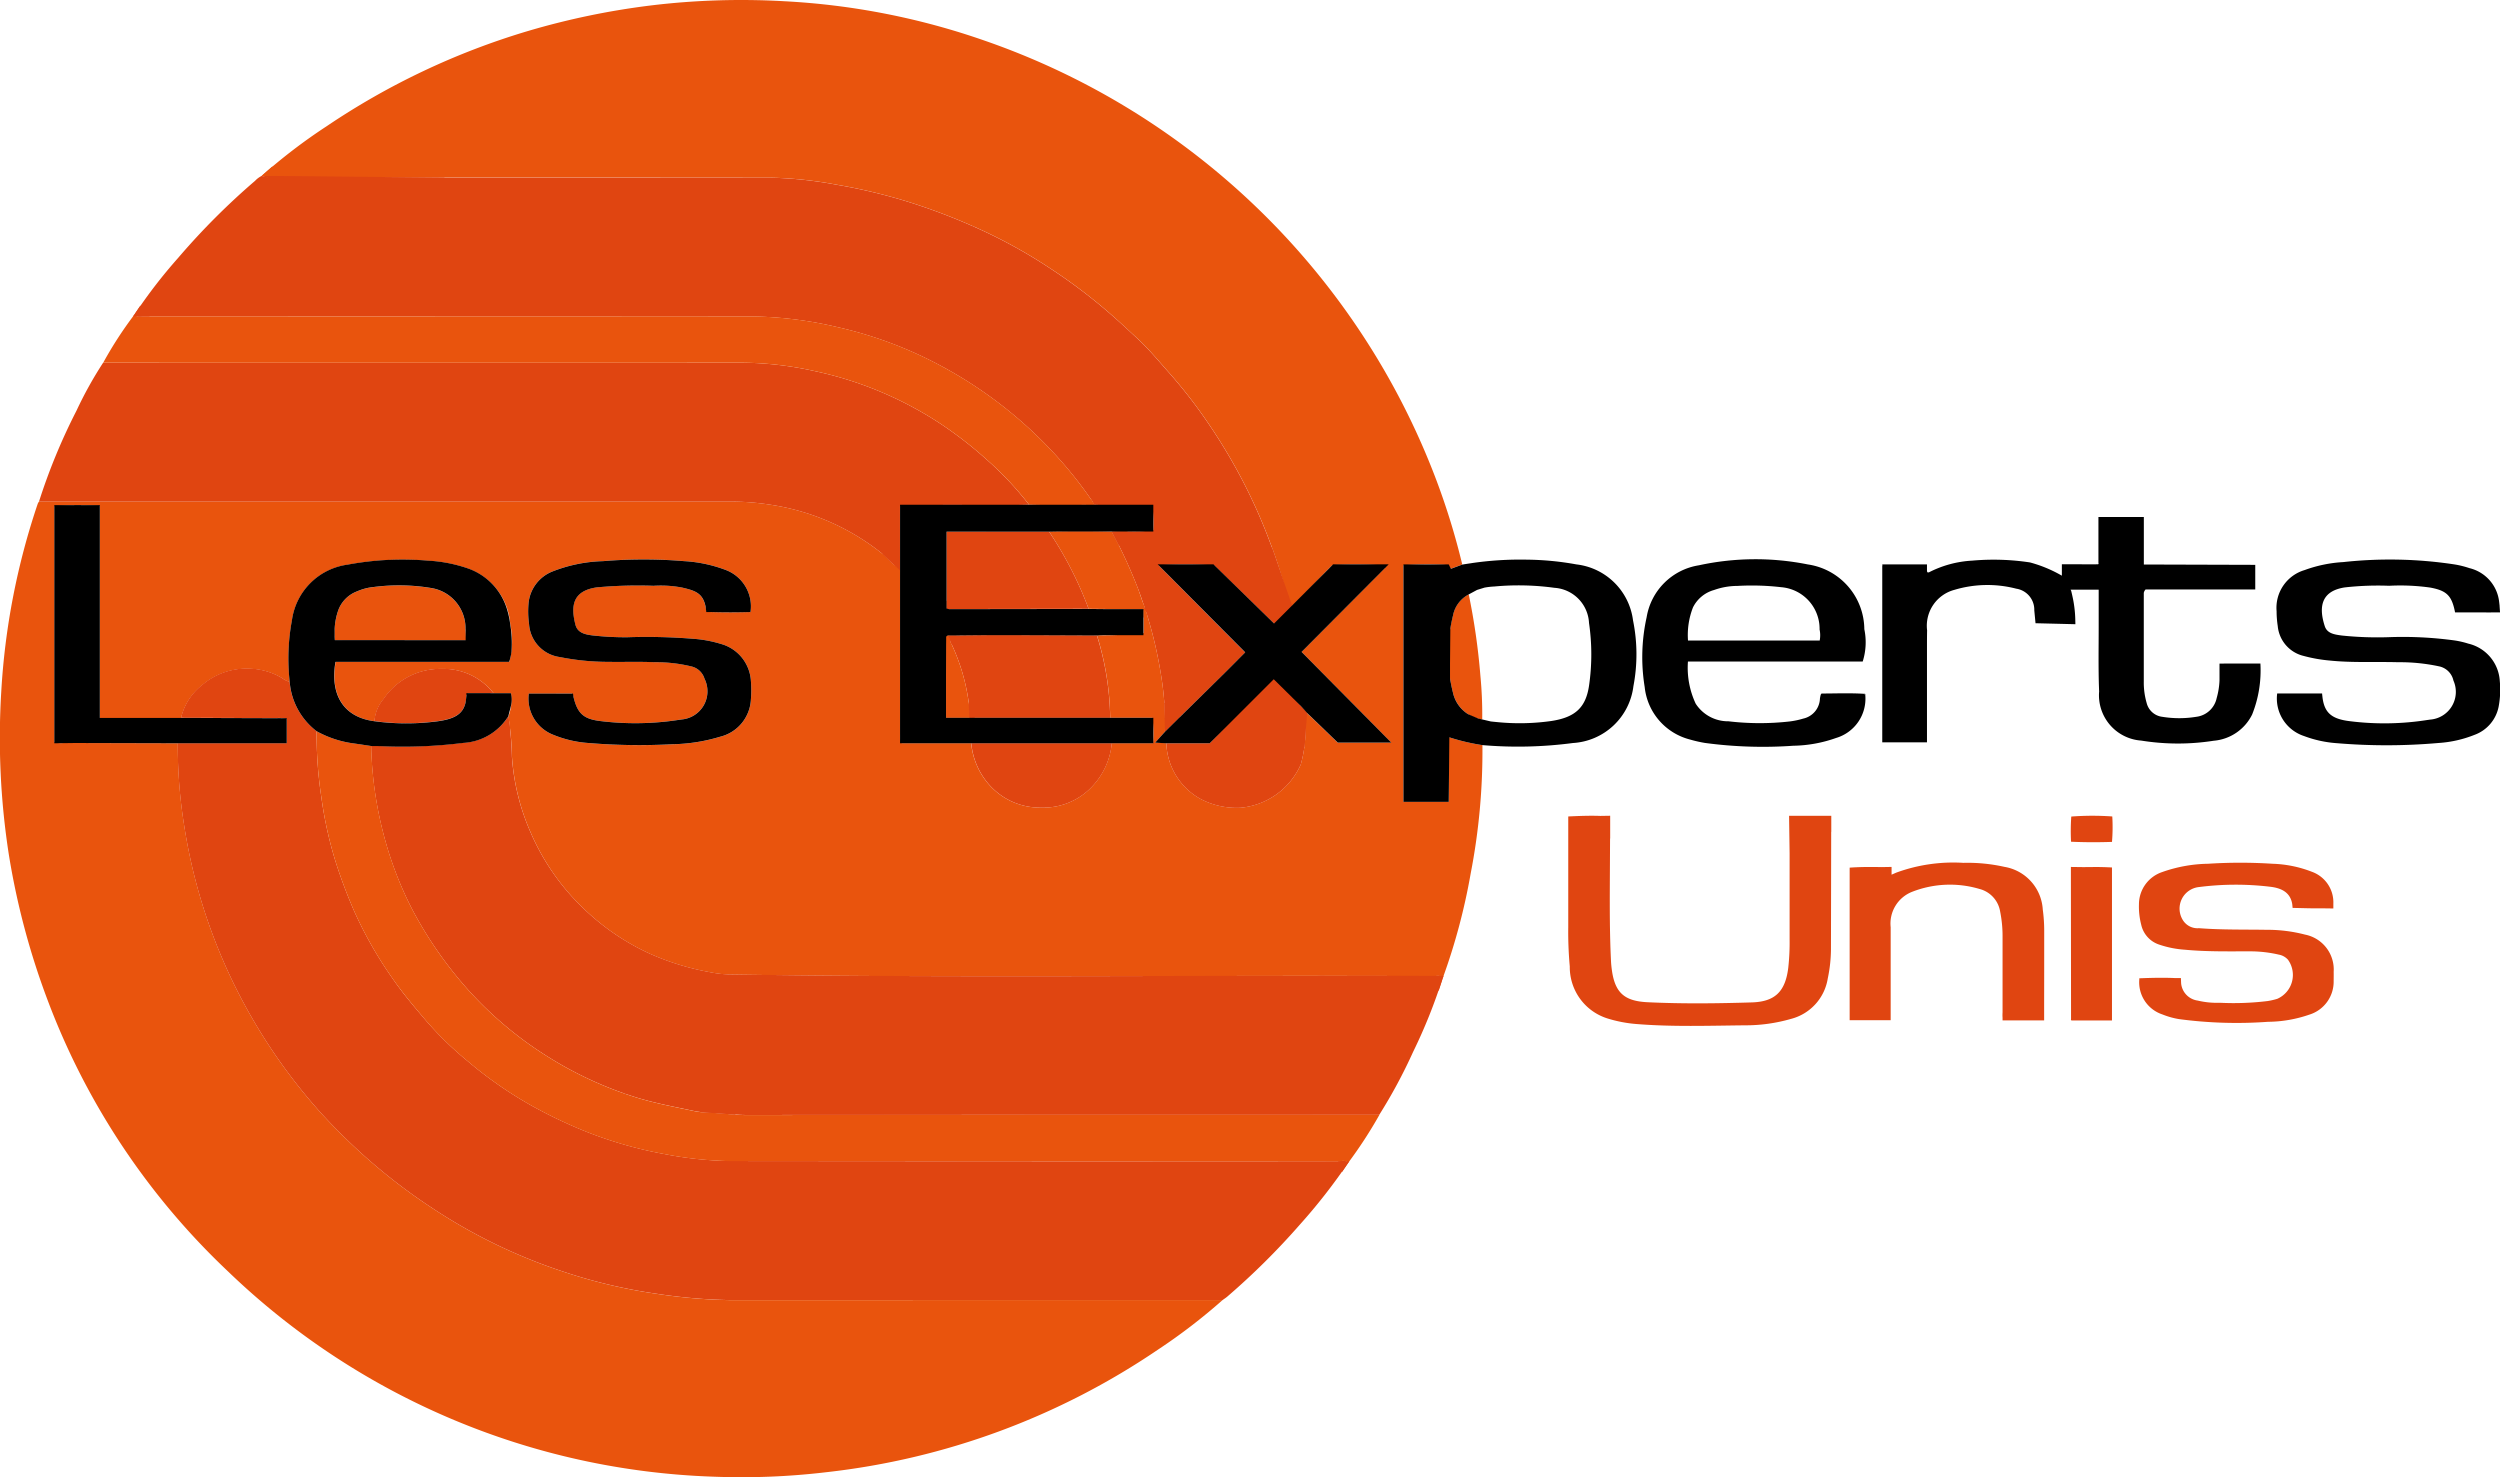
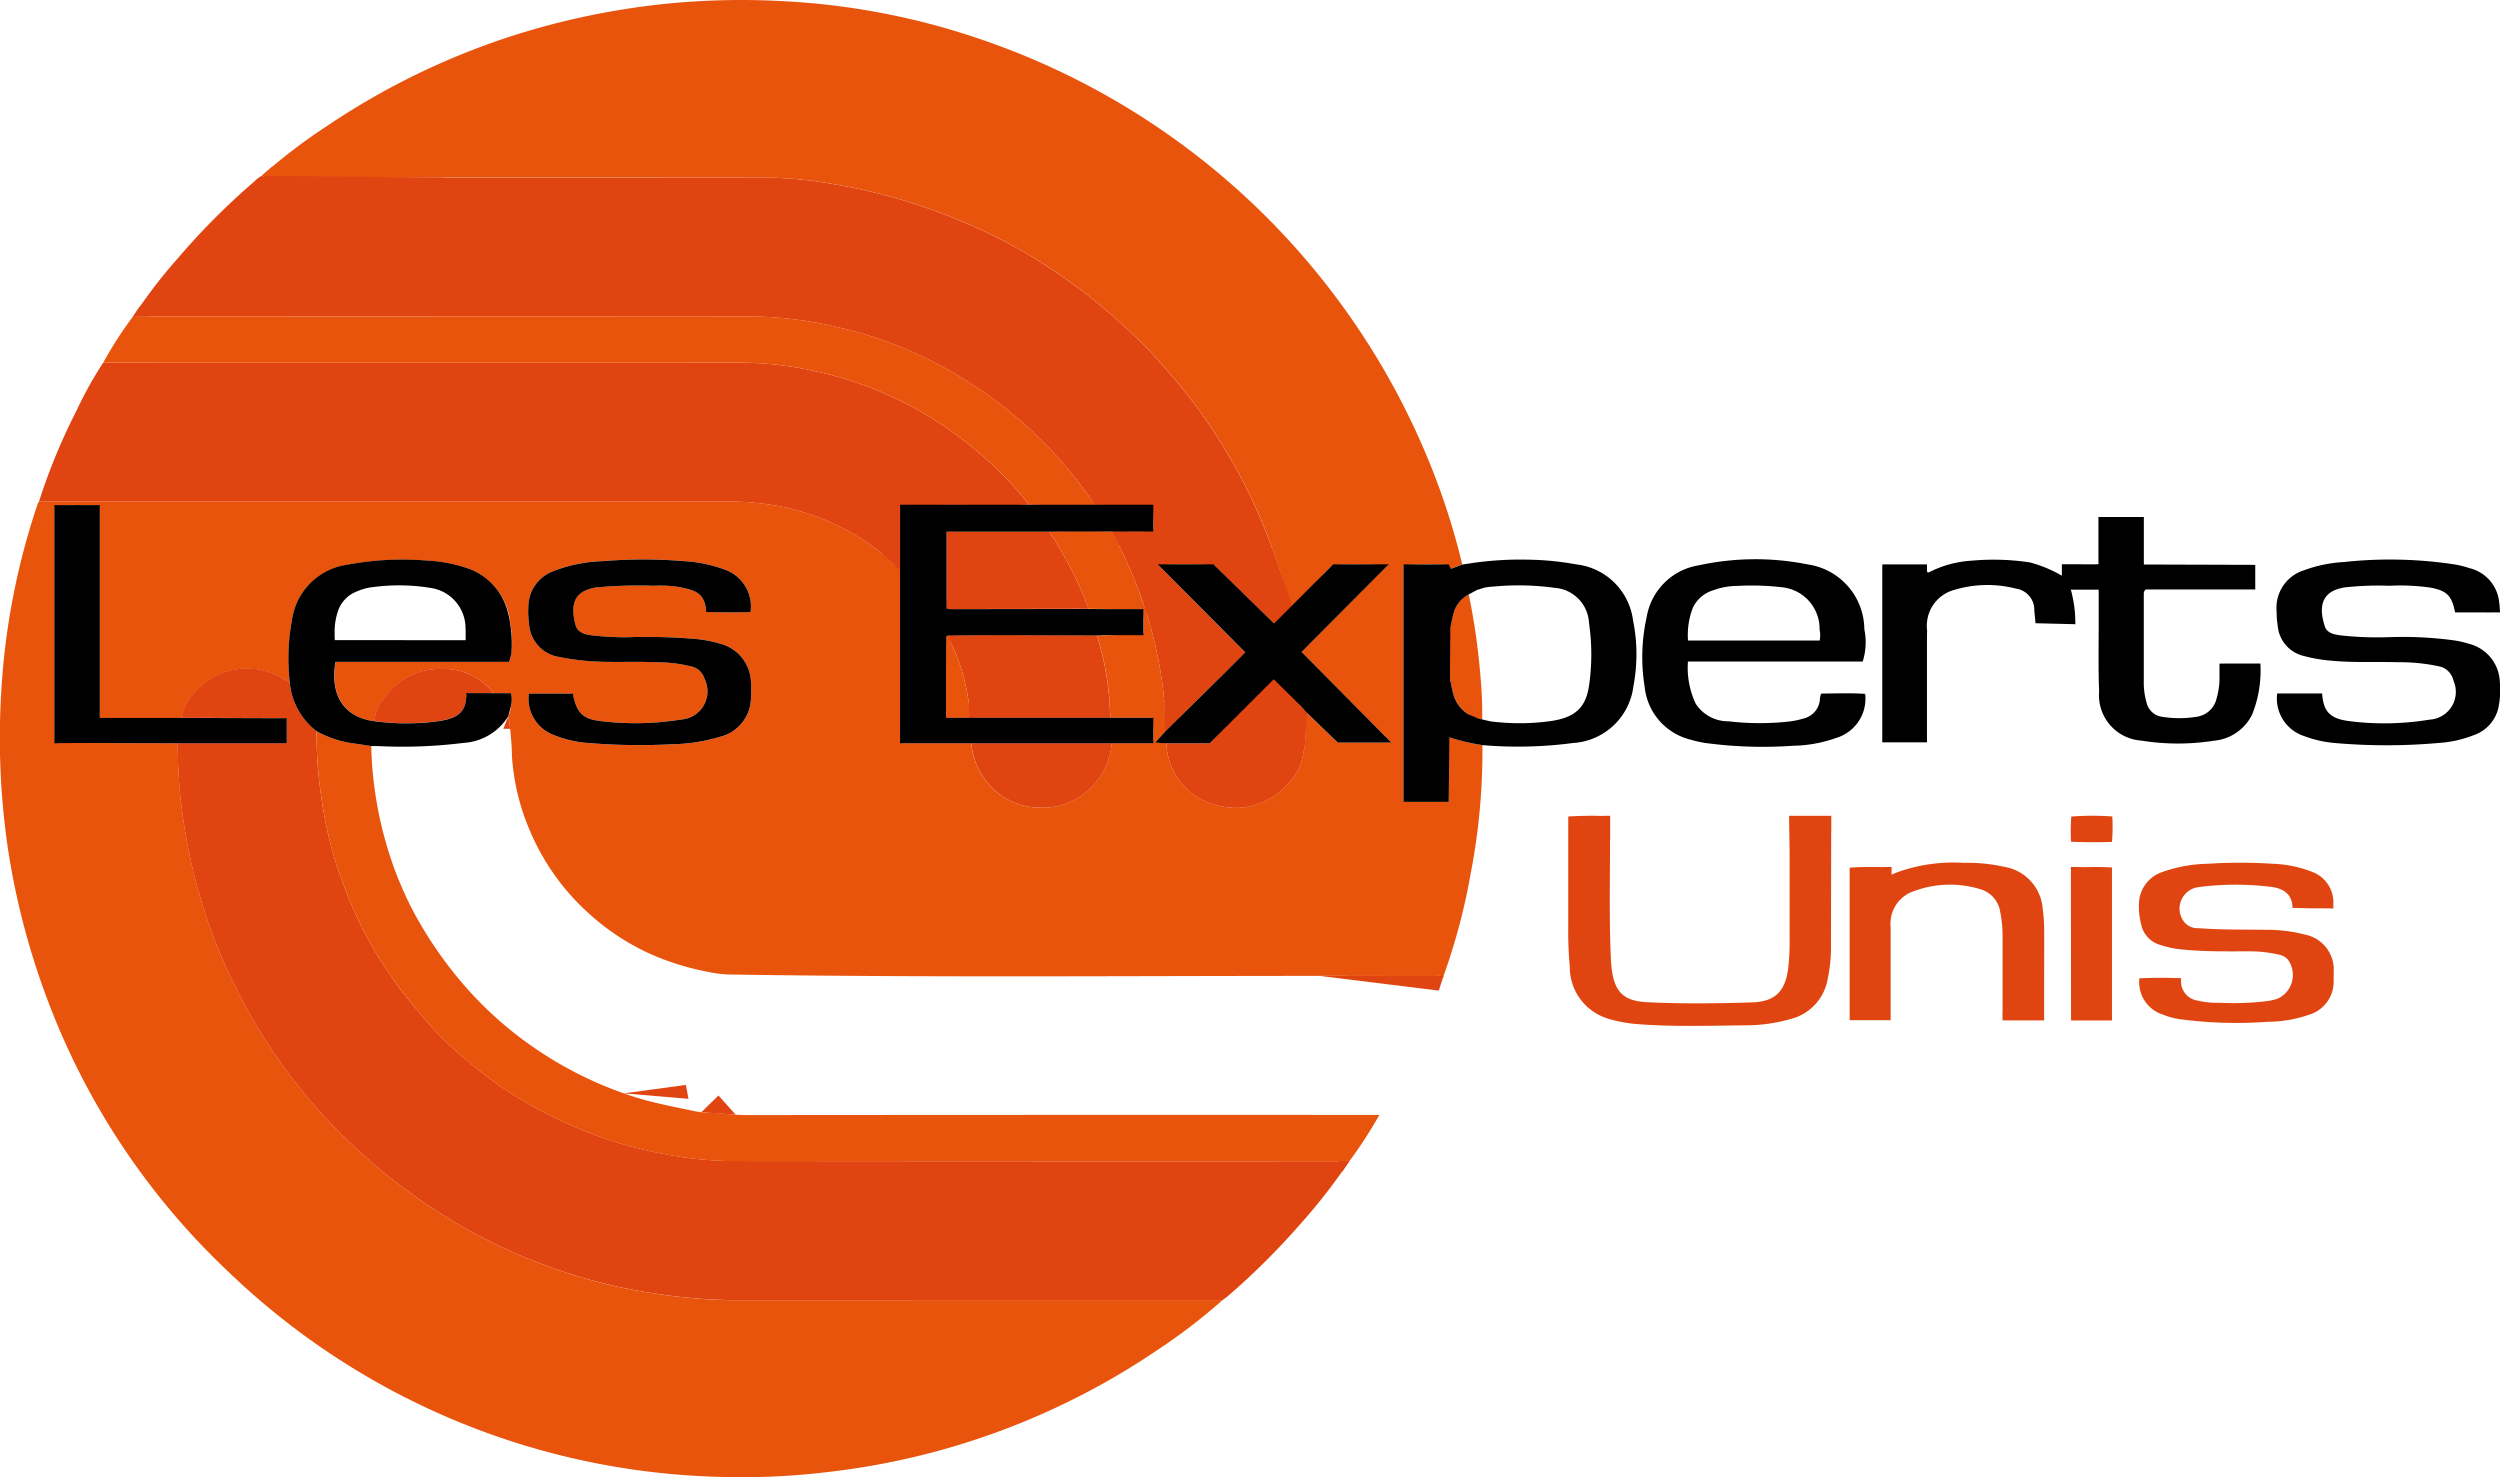
<svg xmlns="http://www.w3.org/2000/svg" width="137.634" height="81.331" viewBox="0 0 137.634 81.331">
  <g id="Groupe_454" data-name="Groupe 454" transform="translate(-110.52 -45.711)">
    <path id="Tracé_584" data-name="Tracé 584" d="M177.825,117.286a32.011,32.011,0,0,1-3.563,2.733,40.463,40.463,0,0,1-18.257,6.743,39.543,39.543,0,0,1-6.218.245,40.485,40.485,0,0,1-26.714-11.3,39.773,39.773,0,0,1-9.93-14.931,41.25,41.25,0,0,1-2.135-8.008,41.822,41.822,0,0,1-.419-8.974,39.242,39.242,0,0,1,2.01-10.354.633.633,0,0,1,.069-.117q19.059,0,38.119,0a14.129,14.129,0,0,1,2.158.175,12.951,12.951,0,0,1,6.179,2.719c.314.249.531.627.945.75.006.181.018.362.018.544q0,4.291,0,8.582a.891.891,0,0,0,.074.535h3.826a4.02,4.02,0,0,0,1.016,2.316,3.742,3.742,0,0,0,2.853,1.229,3.688,3.688,0,0,0,2.851-1.23,3.989,3.989,0,0,0,1.018-2.316H174a7.346,7.346,0,0,0-.031-1.4h-2.327a15.889,15.889,0,0,0-.731-4.541,20.646,20.646,0,0,0,2.566-.123V79.333c.1.01.145.072.176.171a23.943,23.943,0,0,1,.8,3.449,16.122,16.122,0,0,1,.2,3.049l-.537.593.616.035a3.645,3.645,0,0,0,1.872,3.058,4.269,4.269,0,0,0,2.221.49A4.03,4.03,0,0,0,182.13,87.8a7.109,7.109,0,0,0,.251-2.325c0-.171-.08-.369.1-.506l1.682,1.624h2.946L182.177,81.6l4.581-4.62c.072-.03.1-.07.031-.132a20.749,20.749,0,0,0-2.916-.026c-.768.745-1.437,1.546-2.207,2.246-.219-.069-.227-.283-.266-.445a26.875,26.875,0,0,0-.929-2.976,30.523,30.523,0,0,0-3.348-6.512,27.379,27.379,0,0,0-2.264-2.932c-.551-.621-1.083-1.267-1.688-1.828-.5-.46-.993-.925-1.505-1.371a30.189,30.189,0,0,0-3.275-2.485,28.411,28.411,0,0,0-4.5-2.44,33.839,33.839,0,0,0-3.6-1.329,31.371,31.371,0,0,0-3.728-.874,22.205,22.205,0,0,0-3.584-.384q-13.624-.015-27.249,0a2.528,2.528,0,0,1-.8-.1,30.543,30.543,0,0,1,3.568-2.728,40.408,40.408,0,0,1,11.036-5.23,41.925,41.925,0,0,1,6.835-1.425,41.385,41.385,0,0,1,7.31-.231,39.672,39.672,0,0,1,11.056,2.173A40.891,40.891,0,0,1,189.6,72.153a38.991,38.991,0,0,1,1.423,4.637l-.632.234L190.28,77c-.027-.187-.184-.191-.312-.2a15.675,15.675,0,0,0-2.182.033V89.856h2.494V86.294a11.73,11.73,0,0,0,1.853.438,35.4,35.4,0,0,1-.648,7.076,33.865,33.865,0,0,1-1.538,5.755c-.132-.191-.332-.111-.5-.112-12.929-.061-25.858.113-38.787-.09a6.274,6.274,0,0,1-1.074-.129,14.462,14.462,0,0,1-3.273-1.007,13.023,13.023,0,0,1-3.347-2.2,12.82,12.82,0,0,1-3.25-4.527,12.433,12.433,0,0,1-1.008-4.1,16.4,16.4,0,0,0-.2-2.246,2.531,2.531,0,0,0,.144-1.277h-.959a3.493,3.493,0,0,0-2.845-1.335,3.768,3.768,0,0,0-3.2,1.645,2.141,2.141,0,0,0-.509,1.232c-1.659-.213-2.458-1.408-2.142-3.269h9.563a4.369,4.369,0,0,0,.051-2.069,3.521,3.521,0,0,0-2.39-3.09,7.98,7.98,0,0,0-2.132-.406,16.429,16.429,0,0,0-4.432.22,3.578,3.578,0,0,0-3.062,3.06,11.469,11.469,0,0,0-.123,3.391,1.091,1.091,0,0,1-.4-.194,3.662,3.662,0,0,0-1.8-.53,3.75,3.75,0,0,0-2.6.885,3.242,3.242,0,0,0-1.182,1.826h-4.471V73.567a12.608,12.608,0,0,0-2.5.02v12.98a1.145,1.145,0,0,0,.513.046q3.139.012,6.278.017a27.636,27.636,0,0,0,.348,4.5,30.46,30.46,0,0,0,3.909,10.915,30.953,30.953,0,0,0,3.664,4.983,33.647,33.647,0,0,0,2.527,2.48,31.383,31.383,0,0,0,3.555,2.71,29.973,29.973,0,0,0,7.063,3.45,29.327,29.327,0,0,0,5.3,1.272,29.681,29.681,0,0,0,4.089.349Q164.293,117.284,177.825,117.286ZM139.634,83.9a2.133,2.133,0,0,0,1.32,2.255,6.214,6.214,0,0,0,1.935.461,33.936,33.936,0,0,0,4.634.07,9.576,9.576,0,0,0,2.638-.412,2.225,2.225,0,0,0,1.7-2.064,6.258,6.258,0,0,0,0-1,2.253,2.253,0,0,0-1.665-2.052,6.8,6.8,0,0,0-1.513-.28,32.162,32.162,0,0,0-3.634-.085,16.074,16.074,0,0,1-1.905-.1c-.4-.049-.829-.134-.946-.581-.275-1.055-.148-1.87,1.164-2.063a24.476,24.476,0,0,1,3.132-.089,6.277,6.277,0,0,1,1.584.1c.758.181,1.2.315,1.317,1.252,0,.026.035.048.065.088.786.028,1.584.03,2.376.005a2.142,2.142,0,0,0-1.4-2.33,7.642,7.642,0,0,0-2.257-.473,26.947,26.947,0,0,0-4.45,0,8.194,8.194,0,0,0-2.789.567,2.092,2.092,0,0,0-1.323,1.765,4.95,4.95,0,0,0,.029,1.133,1.96,1.96,0,0,0,1.692,1.815,13.627,13.627,0,0,0,2.708.265c.834.014,1.669-.019,2.5.02a8.241,8.241,0,0,1,2.07.24.985.985,0,0,1,.688.665,1.557,1.557,0,0,1-1.264,2.247c-.059.013-.12.016-.18.026a15.735,15.735,0,0,1-4.213.07c-1.025-.111-1.35-.422-1.578-1.43-.006-.026-.031-.048-.058-.088Z" transform="translate(0)" fill="#e9540d" />
    <path id="Tracé_585" data-name="Tracé 585" d="M249.418,386.672q-13.532,0-27.065,0a29.687,29.687,0,0,1-4.089-.349,29.335,29.335,0,0,1-5.3-1.272,29.975,29.975,0,0,1-7.063-3.45,31.379,31.379,0,0,1-3.555-2.71,33.648,33.648,0,0,1-2.527-2.48,30.953,30.953,0,0,1-3.664-4.983,30.46,30.46,0,0,1-3.909-10.915,27.634,27.634,0,0,1-.348-4.5H197.9v-1.334a1.675,1.675,0,0,0-.607-.046q-2.608-.012-5.216-.017a3.242,3.242,0,0,1,1.182-1.826,3.75,3.75,0,0,1,2.6-.885,3.662,3.662,0,0,1,1.8.529,1.091,1.091,0,0,0,.4.195,3.792,3.792,0,0,0,1.486,2.721,22.883,22.883,0,0,0,.261,3.646,21.84,21.84,0,0,0,.816,3.645q.426,1.315.975,2.582a22.276,22.276,0,0,0,2.148,3.77c.549.8,1.172,1.528,1.8,2.266a18.46,18.46,0,0,0,2.3,2.244,22.259,22.259,0,0,0,3.517,2.453,26.425,26.425,0,0,0,3.016,1.439,22.833,22.833,0,0,0,4.335,1.239,20.34,20.34,0,0,0,3.584.381q16.738.019,33.477.011c.187,0,.4-.082.562.083a31.825,31.825,0,0,1-2.675,3.423,39.724,39.724,0,0,1-3.954,3.924C249.617,386.539,249.515,386.6,249.418,386.672Z" transform="translate(-71.593 -269.386)" fill="#e04511" />
    <path id="Tracé_586" data-name="Tracé 586" d="M228.868,156.834a16.123,16.123,0,0,0-.2-3.049,23.945,23.945,0,0,0-.8-3.449c-.032-.1-.071-.161-.176-.171a.124.124,0,0,1-.039-.076c.105-.054.094-.129.057-.227-.1-.282-.193-.571-.3-.853a28.231,28.231,0,0,0-1.467-3.2c.75-.059,1.507.043,2.283-.079a9.884,9.884,0,0,0-.039-1.335c-1.1-.093-2.174-.007-3.245-.061a.607.607,0,0,0-.053-.17,23,23,0,0,0-2.233-2.784,23.787,23.787,0,0,0-6.118-4.694,22.519,22.519,0,0,0-5.708-2.135,21.611,21.611,0,0,0-4.738-.586q-4.755.007-9.51,0-11.945,0-23.889,0c-.184,0-.4.091-.549-.109a28.107,28.107,0,0,1,2.406-3.122,39.023,39.023,0,0,1,4.232-4.239,1.247,1.247,0,0,1,.361-.269,2.528,2.528,0,0,0,.8.1q13.624,0,27.249,0a22.2,22.2,0,0,1,3.584.384,31.373,31.373,0,0,1,3.728.874,33.834,33.834,0,0,1,3.6,1.329,28.409,28.409,0,0,1,4.5,2.44,30.188,30.188,0,0,1,3.275,2.485c.513.445,1.01.911,1.505,1.371.606.562,1.137,1.207,1.688,1.828a27.376,27.376,0,0,1,2.264,2.932,30.522,30.522,0,0,1,3.348,6.512,26.883,26.883,0,0,1,.929,2.976c.039.161.047.376.266.445a9.232,9.232,0,0,1-.969,1l-3.324-3.231a23.749,23.749,0,0,0-3.065-.008l4.767,4.8c-.4.4-.758.767-1.123,1.127Q230.518,155.211,228.868,156.834Z" transform="translate(-54.216 -70.832)" fill="#e04511" />
-     <path id="Tracé_587" data-name="Tracé 587" d="M288.093,373.763a16.41,16.41,0,0,1,.2,2.246,12.432,12.432,0,0,0,1.008,4.1,12.821,12.821,0,0,0,3.25,4.527,13.024,13.024,0,0,0,3.347,2.2,14.465,14.465,0,0,0,3.273,1.007,6.269,6.269,0,0,0,1.074.129c12.929.2,25.858.029,38.787.09.17,0,.37-.079.5.112a29.3,29.3,0,0,1-1.627,4.067,28.693,28.693,0,0,1-1.862,3.463q-17.423,0-34.846.008c-.637,0-1.263-.1-1.9-.122a5.5,5.5,0,0,1-.941-.09c-1.1-.236-2.206-.437-3.287-.776a20.824,20.824,0,0,1-4.949-2.316,20.4,20.4,0,0,1-4.794-4.233,22.111,22.111,0,0,1-2.55-3.834,19.786,19.786,0,0,1-1.434-3.657,20.993,20.993,0,0,1-.8-5.292c.106,0,.211,0,.317,0a26.943,26.943,0,0,0,4.753-.172A3.123,3.123,0,0,0,288.093,373.763Z" transform="translate(-149.59 -288.617)" fill="#e04511" />
    <path id="Tracé_588" data-name="Tracé 588" d="M175.8,223.1c-.414-.122-.631-.5-.945-.75a12.951,12.951,0,0,0-6.179-2.719,14.13,14.13,0,0,0-2.158-.175q-19.059.005-38.119,0a32.831,32.831,0,0,1,2.065-5.006,21.426,21.426,0,0,1,1.468-2.642q17.607,0,35.214,0a19.092,19.092,0,0,1,3.937.46,20.321,20.321,0,0,1,6.86,2.845,21.943,21.943,0,0,1,2.645,2.046,17.945,17.945,0,0,1,2.319,2.471c-2.346.069-4.695-.06-7.108.08Z" transform="translate(-15.732 -146.131)" fill="#e04511" />
    <path id="Tracé_589" data-name="Tracé 589" d="M258.534,381.407a20.994,20.994,0,0,0,.8,5.292,19.788,19.788,0,0,0,1.434,3.657,22.117,22.117,0,0,0,2.55,3.834,20.4,20.4,0,0,0,4.794,4.233,20.821,20.821,0,0,0,4.949,2.316c1.081.339,2.186.541,3.287.776a5.5,5.5,0,0,0,.941.09c.634.024,1.26.123,1.9.122q17.423-.016,34.846-.008a24.583,24.583,0,0,1-1.716,2.636c-.166-.165-.375-.083-.562-.083q-16.739-.007-33.477-.011a20.34,20.34,0,0,1-3.584-.381,22.833,22.833,0,0,1-4.335-1.239,26.425,26.425,0,0,1-3.016-1.44,22.258,22.258,0,0,1-3.517-2.453,18.466,18.466,0,0,1-2.3-2.244c-.624-.738-1.247-1.47-1.8-2.266a22.27,22.27,0,0,1-2.148-3.77q-.551-1.27-.975-2.582a21.838,21.838,0,0,1-.816-3.645,22.888,22.888,0,0,1-.261-3.646,5.751,5.751,0,0,0,1.9.651C257.8,381.295,258.166,381.353,258.534,381.407Z" transform="translate(-127.576 -294.627)" fill="#e9540d" />
    <path id="Tracé_590" data-name="Tracé 590" d="M208.766,200.176a17.946,17.946,0,0,0-2.319-2.471,21.94,21.94,0,0,0-2.645-2.046,20.321,20.321,0,0,0-6.86-2.845,19.092,19.092,0,0,0-3.937-.46q-17.607.007-35.214,0a21.4,21.4,0,0,1,1.725-2.658c.15.2.365.109.549.109q11.945.007,23.889,0,4.755,0,9.51,0a21.613,21.613,0,0,1,4.738.586,22.52,22.52,0,0,1,5.708,2.135,23.788,23.788,0,0,1,6.118,4.694,23,23,0,0,1,2.233,2.784.607.607,0,0,1,.053.17Q210.541,200.219,208.766,200.176Z" transform="translate(-41.588 -126.676)" fill="#e9540d" />
    <path id="Tracé_591" data-name="Tracé 591" d="M964.273,363.482l-.068-.068C964.268,363.4,964.291,363.419,964.273,363.482Z" transform="translate(-751.065 -279.506)" fill="#151515" />
    <path id="Tracé_592" data-name="Tracé 592" d="M554.309,341.128h-7.648a3.364,3.364,0,0,1-.087-.393,11.085,11.085,0,0,0-.977-3.626.969.969,0,0,1-.118-.52c.875-.007,1.749-.02,2.623-.02,1.825,0,3.65.011,5.475.017A15.89,15.89,0,0,1,554.309,341.128Z" transform="translate(-382.67 -255.895)" fill="#e04511" />
    <path id="Tracé_593" data-name="Tracé 593" d="M644.684,359.448h2.386l3.493-3.643c.654.654,1.278,1.3,1.875,1.979-.184.137-.1.335-.1.506a7.108,7.108,0,0,1-.251,2.325A4.03,4.03,0,0,1,648.777,363a4.27,4.27,0,0,1-2.221-.49A3.645,3.645,0,0,1,644.684,359.448Z" transform="translate(-469.953 -272.818)" fill="#e04511" />
    <path id="Tracé_594" data-name="Tracé 594" d="M555.344,386.1h7.738a3.99,3.99,0,0,1-1.018,2.316,3.688,3.688,0,0,1-2.851,1.23,3.742,3.742,0,0,1-2.853-1.229A4.021,4.021,0,0,1,555.344,386.1Z" transform="translate(-391.352 -299.472)" fill="#e04511" />
    <path id="Tracé_595" data-name="Tracé 595" d="M288.563,353.364h-1.407c-.053.083-.083.108-.084.134-.034.926-.491,1.272-1.667,1.423a13.123,13.123,0,0,1-3.4-.015,2.141,2.141,0,0,1,.509-1.232,3.768,3.768,0,0,1,3.2-1.645A3.493,3.493,0,0,1,288.563,353.364Z" transform="translate(-150.876 -269.495)" fill="#e04511" />
    <path id="Tracé_596" data-name="Tracé 596" d="M774.146,306.055c-.047.043-.086.039-.116-.02Z" transform="translate(-583.75 -229.03)" fill="#5e2205" />
-     <path id="Tracé_597" data-name="Tracé 597" d="M744.734,304.858l.031-.132C744.831,304.788,744.806,304.828,744.734,304.858Z" transform="translate(-557.976 -227.879)" fill="#5e2205" />
    <path id="Tracé_598" data-name="Tracé 598" d="M596.12,293.282l-2.983-.029a20.5,20.5,0,0,0-2.18-4.253q1.728-.042,3.455,0a28.233,28.233,0,0,1,1.467,3.2c.1.282.193.571.3.853C596.213,293.153,596.225,293.228,596.12,293.282Z" transform="translate(-422.684 -214.025)" fill="#e9540d" />
    <path id="Tracé_599" data-name="Tracé 599" d="M774.878,317.911a36.778,36.778,0,0,1,.643,4.487,22.691,22.691,0,0,1,.1,2.4,1.917,1.917,0,0,1-1.611-1.469,8.626,8.626,0,0,1,0-4.26A1.658,1.658,0,0,1,774.878,317.911Z" transform="translate(-583.499 -239.479)" fill="#e9540d" />
    <path id="Tracé_600" data-name="Tracé 600" d="M549.653,289.153a20.5,20.5,0,0,1,2.18,4.253q-3.837.006-7.674.012a.7.7,0,0,1-.149-.038v-4.226Z" transform="translate(-381.381 -214.178)" fill="#e04511" />
    <path id="Tracé_601" data-name="Tracé 601" d="M543.919,336.721a.968.968,0,0,0,.118.52,11.088,11.088,0,0,1,.977,3.626,3.352,3.352,0,0,0,.087.393h-1.388v-1.473c0-.907,0-1.814,0-2.721C543.718,336.928,543.619,336.7,543.919,336.721Z" transform="translate(-381.11 -256.026)" fill="#e9540d" />
-     <path id="Tracé_602" data-name="Tracé 602" d="M263.742,316.819a3.846,3.846,0,0,1,.209-1.7,1.766,1.766,0,0,1,1.017-.984,2.971,2.971,0,0,1,.918-.239,10.787,10.787,0,0,1,3.165.057,2.24,2.24,0,0,1,1.884,2.2c.016.21.022.422.034.676Z" transform="translate(-134.788 -235.865)" fill="#e9540d" />
    <path id="Tracé_603" data-name="Tracé 603" d="M230.367,126.221l10.068.1-1.936,2.768Z" transform="translate(-105.44 -70.831)" fill="#e04511" />
    <path id="Tracé_604" data-name="Tracé 604" d="M247.8,138.742" transform="translate(-120.776 -81.847)" fill="#e04511" />
    <line id="Ligne_2" data-name="Ligne 2" x1="1.001" y2="1.08" transform="translate(179.607 76.026)" fill="#e04511" />
    <path id="Tracé_605" data-name="Tracé 605" d="M683.26,299.625l-1.122-3.22-1.489.719,1.952,3.213Z" transform="translate(-501.595 -220.557)" fill="#e04511" />
    <path id="Tracé_606" data-name="Tracé 606" d="M694.113,365.708l-.148,1.863-1.911-.123,1.24-2.636Z" transform="translate(-511.628 -280.742)" fill="#e04511" />
    <path id="Tracé_607" data-name="Tracé 607" d="M643.79,369.161l-.032-1.6.752.05.094.751Z" transform="translate(-469.138 -283.159)" fill="#e04511" />
    <path id="Tracé_608" data-name="Tracé 608" d="M634.1,322.12l.008.023.226.675-.218.078Z" transform="translate(-460.644 -243.182)" fill="#e9540d" />
    <path id="Tracé_609" data-name="Tracé 609" d="M619.7,289.019l.882-.018-.5.767Z" transform="translate(-447.974 -214.043)" fill="#e04511" />
    <path id="Tracé_610" data-name="Tracé 610" d="M607.9,274.453l.2.3-.517.007Z" transform="translate(-437.314 -201.244)" fill="#e9540d" />
    <path id="Tracé_611" data-name="Tracé 611" d="M172.37,186.281h-.914l.4-.591Z" transform="translate(-53.612 -123.152)" fill="#e04511" />
    <path id="Tracé_612" data-name="Tracé 612" d="M554.131,367.229l.042.873h.3Z" transform="translate(-390.285 -282.868)" fill="#e04511" />
    <path id="Tracé_613" data-name="Tracé 613" d="M544.929,337.27l-.212-.517h.473Z" transform="translate(-382.003 -256.055)" fill="#e04511" />
    <path id="Tracé_614" data-name="Tracé 614" d="M514.36,299.1l1.005.937v-.765Z" transform="translate(-355.295 -222.925)" fill="#e04511" />
    <path id="Tracé_615" data-name="Tracé 615" d="M714.777,492.645h6.837l-.265.811Z" transform="translate(-531.62 -393.208)" fill="#e04511" />
    <path id="Tracé_616" data-name="Tracé 616" d="M433.577,548.479l-1.894-.134.947-.922Z" transform="translate(-282.556 -441.401)" fill="#e04511" />
    <path id="Tracé_617" data-name="Tracé 617" d="M341.372,374.45l-.1-.687-.278.687Z" transform="translate(-202.766 -288.617)" fill="#e04511" />
    <path id="Tracé_618" data-name="Tracé 618" d="M396.184,543.037l3.422-.465.143.767Z" transform="translate(-251.325 -437.133)" fill="#e04511" />
    <path id="Tracé_619" data-name="Tracé 619" d="M723.29,577.567h.624l-.4.589Z" transform="translate(-539.109 -467.922)" fill="#e04511" />
    <path id="Tracé_620" data-name="Tracé 620" d="M230.946,121.978l-.58.51,1.4.014Z" transform="translate(-105.44 -67.098)" fill="#e9540d" />
    <path id="Tracé_621" data-name="Tracé 621" d="M544.01,320.827l.781.456h-.781Z" transform="translate(-381.381 -242.044)" fill="#e04511" />
    <path id="Tracé_622" data-name="Tracé 622" d="M543.5,337.109l.052-.517-.122-.022-.037.149Z" transform="translate(-380.839 -255.895)" fill="#e9540d" />
    <g id="Groupe_452" data-name="Groupe 452" transform="translate(196.854 90.619)">
      <path id="Tracé_623" data-name="Tracé 623" d="M1100.785,446.814a1.959,1.959,0,0,0-1.578-2.052,8.224,8.224,0,0,0-2.112-.264c-1.243-.02-2.486.007-3.727-.089a.948.948,0,0,1-.886-.445,1.194,1.194,0,0,1,.891-1.82,15.884,15.884,0,0,1,3.9-.018c.63.07,1.126.306,1.231.959l.021.208c.543.009,1.069.032,1.59.022l.652.009v-.261h0a1.787,1.787,0,0,0-1.183-1.76,6.5,6.5,0,0,0-2.169-.441,27.465,27.465,0,0,0-3.543,0,7.9,7.9,0,0,0-2.536.46,1.875,1.875,0,0,0-1.271,1.766,3.988,3.988,0,0,0,.123,1.125,1.489,1.489,0,0,0,.992,1.1,5.521,5.521,0,0,0,1.421.282c1.195.113,2.392.088,3.59.089a6.96,6.96,0,0,1,1.576.181.885.885,0,0,1,.505.284,1.435,1.435,0,0,1-.59,2.148,3.8,3.8,0,0,1-.53.123,15.384,15.384,0,0,1-2.631.095,4.531,4.531,0,0,1-1.217-.12,1.059,1.059,0,0,1-.918-.96l-.011-.279-.3,0c-.657-.031-1.311-.015-1.99.012v.053h0a1.863,1.863,0,0,0,1.268,1.935,4.345,4.345,0,0,0,.915.258,23.9,23.9,0,0,0,4.9.149,7.115,7.115,0,0,0,2.273-.393,1.9,1.9,0,0,0,1.343-1.854C1100.785,447.147,1100.789,446.981,1100.785,446.814Z" transform="translate(-1058.642 -438.217)" fill="#e04511" />
      <path id="Tracé_624" data-name="Tracé 624" d="M968.373,444.635a8.7,8.7,0,0,0-.079-1.178,2.533,2.533,0,0,0-2.113-2.352,9.282,9.282,0,0,0-2.255-.22,9.121,9.121,0,0,0-3.7.539h0l-.256.112v-.427l-.561.01c-.574-.012-1.158-.012-1.747.03v8.4h2.258c0-.2,0-.36,0-.526,0-.023,0-.047,0-.07v-.4h0c0-1.375,0-2.749,0-4.124a1.878,1.878,0,0,1,1.192-1.954,5.714,5.714,0,0,1,3.7-.152,1.539,1.539,0,0,1,1.135,1.242,6.851,6.851,0,0,1,.133,1.4q0,1.99,0,3.981h0v.171a2.16,2.16,0,0,0,0,.294v.146h2.289v-.88h0C968.373,447.32,968.373,445.978,968.373,444.635Z" transform="translate(-942.166 -438.29)" fill="#e04511" />
      <path id="Tracé_625" data-name="Tracé 625" d="M1059.643,442.764l-.687-.009v.536h0q0,3.625.008,7.251h0v.009q0,.288,0,.576c-.018.064.01.086.071.079h2.183v-8.423C1060.682,442.754,1060.16,442.75,1059.643,442.764Z" transform="translate(-1031.28 -439.934)" fill="#e04511" />
      <path id="Tracé_626" data-name="Tracé 626" d="M1058.935,419.34a11.484,11.484,0,0,0-.013,1.386c.769.034,1.5.035,2.255.009a9.892,9.892,0,0,0,.016-1.4A15.483,15.483,0,0,0,1058.935,419.34Z" transform="translate(-1031.238 -419.294)" fill="#e04511" />
      <path id="Tracé_627" data-name="Tracé 627" d="M840.914,421.34h0q0,2.371,0,4.743a12.8,12.8,0,0,1-.075,1.589c-.161,1.286-.719,1.854-2,1.894-1.91.059-3.823.082-5.732-.009-1.219-.058-1.784-.462-1.969-1.71-.026-.179-.047-.361-.056-.542-.071-1.431-.071-2.862-.065-4.294l.013-2.467h.006v-1.254l-.544.009c-.562-.021-1.14,0-1.764.03v1.215h0q0,2.432,0,4.863a21.1,21.1,0,0,0,.084,2.181,2.961,2.961,0,0,0,2.065,2.858,7.273,7.273,0,0,0,1.6.31c1.984.161,3.971.092,5.956.072a9.04,9.04,0,0,0,2.557-.354,2.743,2.743,0,0,0,2.025-2.226,8.048,8.048,0,0,0,.176-1.578q.007-3.246.013-6.491l.005,0v-.886h-2.324Z" transform="translate(-828.724 -419.288)" fill="#e04511" />
    </g>
    <g id="Groupe_453" data-name="Groupe 453" transform="translate(113.514 73.5)">
      <path id="Tracé_628" data-name="Tracé 628" d="M762.8,302.236a16.05,16.05,0,0,0-2.707-.261,18.414,18.414,0,0,0-3.058.191l.009,0-.034.005c-.162.023-.325.048-.487.075l-.632.234-.116-.243h-2.494V315.31h2.494l.032-3.553a11.579,11.579,0,0,0,1.821.428,23.034,23.034,0,0,0,4.981-.115,3.57,3.57,0,0,0,3.333-3.133,9.321,9.321,0,0,0-.021-3.613A3.556,3.556,0,0,0,762.8,302.236Zm.7,6.664c-.176,1.218-.764,1.76-2.087,1.959a12.38,12.38,0,0,1-2.954.061l-.207-.02-.16-.017-.695-.163-.56-.239a1.877,1.877,0,0,1-.828-1.172q-.1-.4-.164-.793V307.7l.018-1.94c.039-.237.087-.474.146-.71a1.658,1.658,0,0,1,.867-1.161l.007-.005.451-.243.408-.126a3.956,3.956,0,0,1,.541-.062,14.447,14.447,0,0,1,3.307.072,2.04,2.04,0,0,1,1.907,1.935A11.927,11.927,0,0,1,763.5,308.9Z" transform="translate(-679.01 -298.953)" />
      <path id="Tracé_629" data-name="Tracé 629" d="M874.857,305.67a3.637,3.637,0,0,0-3.11-3.566,14.687,14.687,0,0,0-6,.048,3.465,3.465,0,0,0-2.875,2.86,10.2,10.2,0,0,0-.107,3.841,3.338,3.338,0,0,0,2.482,2.887,7.235,7.235,0,0,0,.84.192,23.932,23.932,0,0,0,4.855.154,7.356,7.356,0,0,0,2.359-.428,2.257,2.257,0,0,0,1.609-2.364l-.068-.068c-.786-.049-1.572-.015-2.341-.015-.025.036-.039.048-.042.061a1.442,1.442,0,0,0-.046.22,1.168,1.168,0,0,1-.923,1.1,4.447,4.447,0,0,1-.754.158,14.646,14.646,0,0,1-3.358-.01,2.121,2.121,0,0,1-1.805-.97,4.669,4.669,0,0,1-.427-2.319h9.621A3.52,3.52,0,0,0,874.857,305.67Zm-2.462.624H865.15a4.169,4.169,0,0,1,.273-1.823,1.847,1.847,0,0,1,1.158-.958,3.843,3.843,0,0,1,1.291-.226,13.985,13.985,0,0,1,2.405.07,2.3,2.3,0,0,1,2.117,2.33A1.535,1.535,0,0,1,872.4,306.294Z" transform="translate(-775.213 -298.819)" />
      <path id="Tracé_630" data-name="Tracé 630" d="M1163.68,306.585a4.933,4.933,0,0,0-.75-.175,21.044,21.044,0,0,0-3.581-.183,18.787,18.787,0,0,1-2.634-.089c-.381-.052-.808-.1-.942-.517-.378-1.165-.109-1.943,1.095-2.131a16.465,16.465,0,0,1,2.45-.091,11.765,11.765,0,0,1,2.268.1c.776.146,1.093.366,1.28,1.018.022.076.042.159.061.248q.01.049.02.1c.323,0,.652,0,.982,0h.556c.164,0,.329.008.493,0l.054,0h.391l-.023-.323h0c0-.061-.01-.122-.017-.18,0-.022-.005-.044-.008-.065a2.148,2.148,0,0,0-1.633-1.868,5.246,5.246,0,0,0-.79-.2,23.658,23.658,0,0,0-6.162-.134,7.4,7.4,0,0,0-2.127.44,2.165,2.165,0,0,0-1.541,2.265,5.479,5.479,0,0,0,.063.816,1.867,1.867,0,0,0,1.422,1.644,8.228,8.228,0,0,0,1.428.254c1.255.131,2.515.058,3.772.094a10.268,10.268,0,0,1,2.256.226,1.019,1.019,0,0,1,.794.782,1.531,1.531,0,0,1-1.3,2.152c-.044.01-.09.013-.135.02a15.229,15.229,0,0,1-4.259.067c-1-.118-1.39-.454-1.508-1.26l-.019-.161c0-.025-.005-.049-.008-.075h0l0-.032h-.074l0,0h-2.4a2.174,2.174,0,0,0,1.483,2.346,6.362,6.362,0,0,0,1.814.393,32.636,32.636,0,0,0,5.585-.012,6.429,6.429,0,0,0,1.985-.449,2.075,2.075,0,0,0,1.326-1.557,5.022,5.022,0,0,0,.063-1.4A2.252,2.252,0,0,0,1163.68,306.585Z" transform="translate(-1030.781 -298.939)" />
      <path id="Tracé_631" data-name="Tracé 631" d="M254.811,305.523a4.711,4.711,0,0,0-.163-.782v0h0a3.434,3.434,0,0,0-2.226-2.307,7.98,7.98,0,0,0-2.132-.406,16.428,16.428,0,0,0-4.432.22,3.578,3.578,0,0,0-3.062,3.06,11.468,11.468,0,0,0-.123,3.391,3.792,3.792,0,0,0,1.486,2.721,5.752,5.752,0,0,0,1.9.651c.369.05.737.108,1.105.163.106,0,.211,0,.317,0a26.943,26.943,0,0,0,4.753-.172,3.123,3.123,0,0,0,2.474-1.467l.05-.2c.039-.145.081-.291.109-.442v0h0a1.4,1.4,0,0,0-.016-.627h-.081l-2.369-.006v.14l-.024.234-.027.166c-.148.63-.628.9-1.616,1.023a13.12,13.12,0,0,1-3.4-.015c-1.659-.213-2.458-1.408-2.142-3.269h9.563a2.7,2.7,0,0,0,.129-.573h0A6.155,6.155,0,0,0,254.811,305.523Zm-9.653.882c-.005-.06-.008-.12-.011-.18v-.433a3.576,3.576,0,0,1,.221-1.091,1.766,1.766,0,0,1,1.017-.984,2.97,2.97,0,0,1,.918-.239,10.789,10.789,0,0,1,3.165.057,2.241,2.241,0,0,1,1.885,2.2c0,.035,0,.07.007.1v.571Z" transform="translate(-229.718 -298.951)" />
      <path id="Tracé_632" data-name="Tracé 632" d="M363.014,306.6a6.8,6.8,0,0,0-1.513-.28,32.164,32.164,0,0,0-3.634-.085,16.066,16.066,0,0,1-1.905-.1c-.4-.049-.829-.134-.946-.581-.275-1.055-.148-1.87,1.164-2.063a24.484,24.484,0,0,1,3.132-.089,6.282,6.282,0,0,1,1.584.1c.7.166,1.129.295,1.282,1.04l.039.306h.234c.73.023,1.469.023,2.2,0a2.142,2.142,0,0,0-1.4-2.33,7.643,7.643,0,0,0-2.257-.473,26.949,26.949,0,0,0-4.45,0,8.2,8.2,0,0,0-2.789.567,2.092,2.092,0,0,0-1.323,1.765,4.953,4.953,0,0,0,.029,1.133,1.961,1.961,0,0,0,1.692,1.815,13.627,13.627,0,0,0,2.708.265c.834.014,1.669-.019,2.5.02a8.241,8.241,0,0,1,2.07.24.985.985,0,0,1,.688.665,1.557,1.557,0,0,1-1.264,2.247c-.059.013-.12.016-.18.026a15.736,15.736,0,0,1-4.213.07c-.989-.107-1.326-.4-1.554-1.329l-.028-.19h-2.433a2.133,2.133,0,0,0,1.32,2.255,6.211,6.211,0,0,0,1.935.461,33.933,33.933,0,0,0,4.634.07,9.576,9.576,0,0,0,2.638-.412,2.225,2.225,0,0,0,1.7-2.064,6.256,6.256,0,0,0,0-1A2.253,2.253,0,0,0,363.014,306.6Z" transform="translate(-326.328 -298.941)" />
      <path id="Tracé_633" data-name="Tracé 633" d="M147.616,288.743q-2.608-.012-5.216-.017h-4.471V278.577h0v-1.563h-.825c-.265-.008-.529-.009-.791,0h-.889v13.109l1.139-.015h0q2.826.01,5.652.015h6.005v-1.379h-.211C147.875,288.73,147.744,288.744,147.616,288.743Z" transform="translate(-135.427 -276.992)" />
      <path id="Tracé_634" data-name="Tracé 634" d="M522.724,276.879v13.13h13.944v-1.4H525.256V287.14q0-.429,0-.857l.007-2.137a.144.144,0,0,1,.135-.071h.065l.238,0h.091c.765-.007,1.53-.017,2.294-.016,1.825,0,3.65.011,5.475.017.151-.01.3-.015.454-.017h2.108v-.106h0v-1.236l0,0v-.094h-2.215l-.8-.008q-3.808.006-7.616.011h-.059a.707.707,0,0,1-.148-.038v-4.226h5.643l.438-.008,2.814,0,.2,0,.061,0,2.226,0v-1.475Z" transform="translate(-476.167 -276.879)" />
      <path id="Tracé_635" data-name="Tracé 635" d="M652.417,304.174h-3.062l-.127.13q-.146.144-.288.29l-2.831,2.836-3.337-3.256H639.7l.418.418,1.412,1.42.084.085,2.1,2.111.805.81c-.293.294-.564.57-.833.838l-.023.023-.267.266q-1.647,1.627-3.3,3.251l-.209.231h0l-.037.041-.014.015-.277.306.572.035v0l.045,0h2.387l3.527-3.526,1.5,1.483c.115.126.229.252.342.38l1.682,1.624h2.946l-4.937-4.991Z" transform="translate(-578.96 -300.893)" />
      <path id="Tracé_636" data-name="Tracé 636" d="M991.125,290.535s0,0,0,.034h0c0,.122,0,.238,0,.354q0,.071,0,.159c0,.124,0,.247,0,.369a4.117,4.117,0,0,1-.156.984,1.31,1.31,0,0,1-1.132,1.032,5.81,5.81,0,0,1-1.855,0,1.011,1.011,0,0,1-.867-.759,4.038,4.038,0,0,1-.159-1.192v-4.87a.376.376,0,0,1,.1-.191h6.037V285.1l-6.134-.019v-2.616h-2.5v2.521c.02.066,0,.094-.072.081l-.11.005-1.831-.006v.63l-.092-.052a7.232,7.232,0,0,0-1.663-.677,13.316,13.316,0,0,0-3.171-.1,5.912,5.912,0,0,0-2.391.645c-.023.012-.058,0-.085,0a.223.223,0,0,1-.024-.094v-.341h-2.462l.014.056h-.014v9.74h2.462v-5.229c0-.312,0-.625.007-.937a2.046,2.046,0,0,1,1.5-2.23,6.338,6.338,0,0,1,3.408-.065,1.172,1.172,0,0,1,.993,1.193l.068.709,2.195.054-.007-.284h0a6.513,6.513,0,0,0-.156-1.255h0l-.007-.032c-.02-.089-.04-.178-.062-.266l-.033-.064.1,0c.181,0,.955,0,1.447,0,0,.73,0,1.381,0,2.033,0,1.152-.023,2.306.02,3.457,0,.028,0,.053.005.081v.03h0a2.5,2.5,0,0,0,2.317,2.707,12.7,12.7,0,0,0,3.986.009,2.6,2.6,0,0,0,2.122-1.448,6.545,6.545,0,0,0,.455-2.772h0v-.031Z" transform="translate(-871.927 -281.792)" />
    </g>
  </g>
</svg>